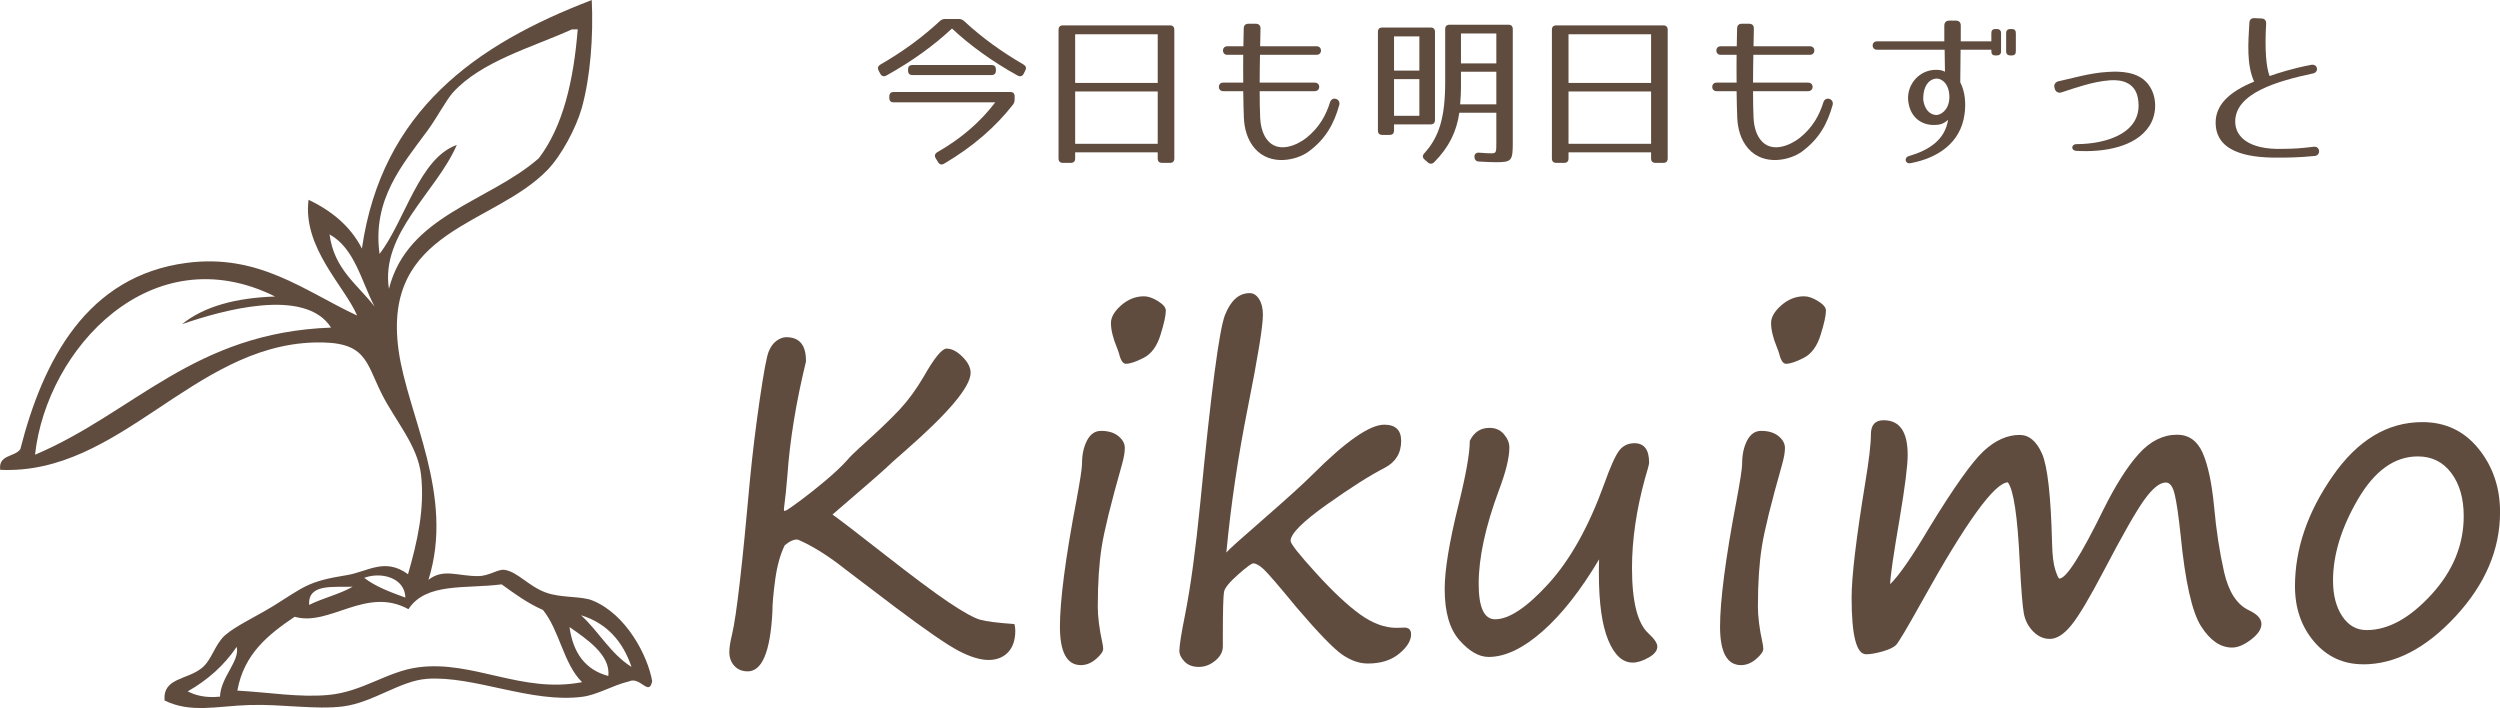
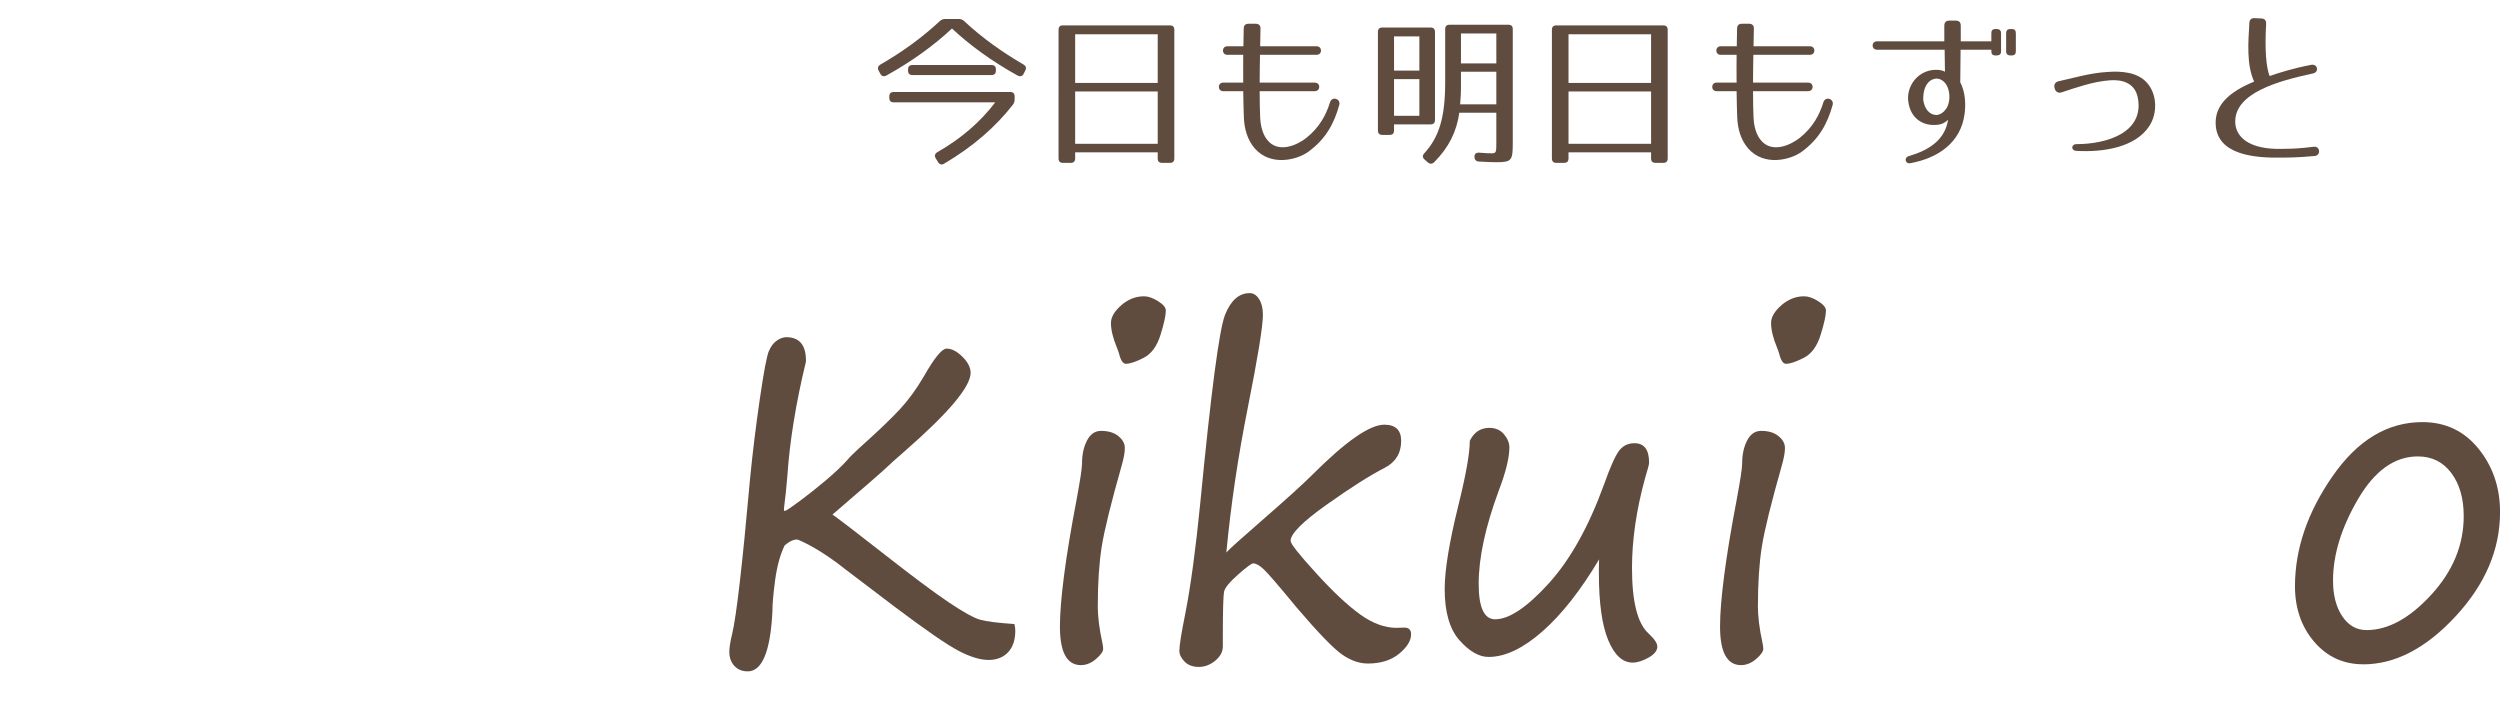
<svg xmlns="http://www.w3.org/2000/svg" id="_レイヤー_2" data-name="レイヤー 2" viewBox="0 0 456.05 129.15">
  <defs>
    <style>
      .cls-1 {
        fill-rule: evenodd;
      }

      .cls-1, .cls-2 {
        fill: #604c3f;
      }
    </style>
  </defs>
  <g id="_レイヤー_2-2" data-name="レイヤー 2">
    <g>
      <g>
        <path class="cls-2" d="M151.87,93.87c1.45,1.03,4.6,3.45,9.47,7.26,5.13,4.02,9.04,6.94,11.72,8.74,2.68,1.8,4.6,2.86,5.74,3.18,1.14.32,3.23.58,6.25.79.1.37.16.78.16,1.22,0,1.68-.44,2.99-1.32,3.93-.88.93-2.07,1.4-3.57,1.4s-3.35-.56-5.48-1.68c-2.13-1.12-6.01-3.79-11.64-8.03l-9-6.83c-3.08-2.45-5.96-4.25-8.64-5.41-.66-.1-1.46.24-2.41,1.03-.82,1.66-1.39,3.75-1.74,6.27-.34,2.53-.51,4.49-.51,5.88-.37,7.23-1.87,10.85-4.5,10.85-1.03,0-1.84-.34-2.45-1.01-.61-.67-.91-1.52-.91-2.54,0-.76.17-1.84.51-3.24.79-3.26,1.88-12.73,3.28-28.41.47-4.81,1.07-9.65,1.78-14.52.71-4.87,1.25-7.75,1.62-8.64.37-.89.85-1.55,1.46-1.97.6-.42,1.18-.63,1.74-.63,2.45,0,3.64,1.49,3.59,4.46-1.82,7.47-2.95,14.42-3.39,20.83-.16,2.03-.37,4.04-.63,6.04,0,.11,0,.2.02.3.01.09.15.08.41-.04.26-.12,1.1-.7,2.51-1.74,1.41-1.04,2.93-2.25,4.58-3.63,1.64-1.38,2.95-2.61,3.93-3.69.6-.71,1.41-1.51,2.41-2.41,3.26-2.92,5.68-5.23,7.26-6.93,1.58-1.7,3.05-3.71,4.42-6.06,1.92-3.37,3.3-5.05,4.14-5.05.92,0,1.88.49,2.88,1.48,1,.99,1.5,1.97,1.5,2.94,0,2.53-4,7.29-12,14.28-1.76,1.53-2.89,2.54-3.39,3.04-.89.84-4.16,3.68-9.79,8.52Z" />
        <path class="cls-2" d="M200.25,110.44c0,2,.28,4.25.83,6.75.1.47.16.87.16,1.18,0,.47-.43,1.09-1.3,1.84-.87.75-1.79,1.12-2.76,1.12-2.55,0-3.83-2.34-3.83-7.02s1-12.49,3-22.96c.68-3.66,1.03-5.91,1.03-6.75,0-1.66.3-3.07.91-4.24.61-1.17,1.46-1.76,2.56-1.76,1.34,0,2.4.32,3.18.97.78.64,1.16,1.36,1.16,2.15s-.18,1.83-.55,3.12c-1.97,6.94-3.2,11.92-3.67,14.92-.47,3-.71,6.56-.71,10.69ZM205.42,66.37c-.55,0-.97-.59-1.26-1.78-.11-.37-.25-.78-.43-1.22-.71-1.71-1.07-3.2-1.07-4.46,0-1.05.62-2.12,1.87-3.22,1.25-1.09,2.64-1.64,4.16-1.64.76,0,1.62.3,2.56.89.95.59,1.42,1.16,1.42,1.72,0,.87-.32,2.34-.97,4.42-.64,2.08-1.67,3.48-3.08,4.2-1.41.72-2.48,1.08-3.22,1.08Z" />
        <path class="cls-2" d="M223.72,100.78c.34-.45,2.7-2.56,7.06-6.35,4.13-3.6,7.01-6.22,8.64-7.85,6.08-6.08,10.44-9.11,13.1-9.11,2.05,0,3.08.99,3.08,2.96,0,2.24-1.01,3.88-3.04,4.93-2.63,1.34-6.14,3.57-10.54,6.69-4.39,3.12-6.59,5.32-6.59,6.61,0,.53,1.55,2.49,4.66,5.9,3.1,3.41,5.79,5.92,8.05,7.54,2.26,1.62,4.46,2.43,6.59,2.43l1.3-.04c.92-.05,1.38.35,1.38,1.22,0,1.16-.72,2.33-2.17,3.53-1.45,1.2-3.35,1.8-5.72,1.8-1.53,0-3.07-.53-4.64-1.6-1.57-1.07-4.35-3.94-8.35-8.62-3.18-3.87-5.17-6.18-5.96-6.93-.79-.75-1.45-1.12-1.97-1.12-.29,0-1.21.68-2.76,2.05-1.55,1.37-2.4,2.41-2.55,3.12-.14.71-.22,3.42-.22,8.13v1.85c0,.97-.46,1.84-1.38,2.6-.92.76-1.92,1.14-3,1.14s-1.97-.32-2.6-.97c-.63-.64-.95-1.31-.95-1.99,0-.95.36-3.18,1.07-6.71,1-5.08,1.92-11.88,2.76-20.4,1.95-20.12,3.45-31.51,4.5-34.15,1.05-2.64,2.55-3.97,4.5-3.97.68,0,1.26.37,1.72,1.1.46.74.69,1.68.69,2.84,0,2.1-.91,7.69-2.72,16.77-1.82,9.1-3.13,17.97-3.95,26.6Z" />
        <path class="cls-2" d="M291.71,102.04c-3.37,5.66-6.81,10.04-10.34,13.14-3.53,3.1-6.8,4.66-9.82,4.66-1.74,0-3.51-1.01-5.31-3.04-1.8-2.03-2.7-5.14-2.7-9.35,0-3.45.83-8.52,2.49-15.23,1.39-5.6,2.09-9.54,2.09-11.8.76-1.58,1.96-2.37,3.59-2.37,1.1,0,1.99.39,2.64,1.16.66.78.99,1.58.99,2.43,0,1.84-.64,4.46-1.93,7.85-2.45,6.6-3.67,12.27-3.67,17.01,0,4.31,1,6.47,3,6.47,2.55,0,5.8-2.17,9.75-6.51,3.95-4.34,7.33-10.39,10.14-18.15,1.1-3.1,2.01-5.12,2.7-6.06.7-.93,1.64-1.4,2.82-1.4,1.79,0,2.68,1.18,2.68,3.55,0,.29-.25,1.25-.75,2.88-1.58,5.76-2.37,11.21-2.37,16.34,0,6.16,1.01,10.14,3.04,11.96,1.05.97,1.58,1.76,1.58,2.37,0,.74-.53,1.41-1.6,2.01-1.07.6-2.03.91-2.9.91-1.84,0-3.33-1.37-4.46-4.1-1.13-2.74-1.7-6.77-1.7-12.11v-1.3c0-.42.01-.85.04-1.3Z" />
        <path class="cls-2" d="M320.67,110.44c0,2,.28,4.25.83,6.75.1.47.16.87.16,1.18,0,.47-.43,1.09-1.3,1.84-.87.75-1.79,1.12-2.76,1.12-2.55,0-3.83-2.34-3.83-7.02s1-12.49,3-22.96c.68-3.66,1.03-5.91,1.03-6.75,0-1.66.3-3.07.91-4.24.6-1.17,1.46-1.76,2.56-1.76,1.34,0,2.4.32,3.18.97.78.64,1.16,1.36,1.16,2.15s-.18,1.83-.55,3.12c-1.97,6.94-3.2,11.92-3.67,14.92-.47,3-.71,6.56-.71,10.69ZM325.84,66.37c-.55,0-.97-.59-1.26-1.78-.11-.37-.25-.78-.43-1.22-.71-1.71-1.07-3.2-1.07-4.46,0-1.05.62-2.12,1.87-3.22,1.25-1.09,2.64-1.64,4.16-1.64.76,0,1.62.3,2.56.89.95.59,1.42,1.16,1.42,1.72,0,.87-.32,2.34-.97,4.42-.64,2.08-1.67,3.48-3.08,4.2-1.41.72-2.48,1.08-3.22,1.08Z" />
-         <path class="cls-2" d="M366.29,87.99c-2.45.05-7.68,7.3-15.7,21.74-2.71,4.87-4.29,7.52-4.73,7.95-.45.43-1.27.82-2.47,1.16-1.2.34-2.19.51-2.98.51-1.76,0-2.64-3.43-2.64-10.3,0-3.87.83-10.86,2.49-20.99.68-4.1,1.03-7.04,1.03-8.8s.78-2.6,2.33-2.6c2.92,0,4.38,2.1,4.38,6.31,0,1.97-.49,5.84-1.46,11.6-1.13,6.58-1.71,10.58-1.74,12,1.63-1.58,4.02-5.04,7.18-10.38,4.47-7.31,7.77-11.95,9.88-13.91,2.12-1.96,4.31-2.94,6.57-2.94,1.71,0,3.07,1.14,4.08,3.43,1.01,2.29,1.62,7.75,1.83,16.38.05,2.16.25,3.76.59,4.81.34,1.05.59,1.58.75,1.58,1.24,0,3.92-4.21,8.05-12.63,2.21-4.44,4.36-7.83,6.45-10.14,2.09-2.31,4.41-3.47,6.96-3.47,2.13,0,3.68,1.1,4.66,3.29.97,2.2,1.67,5.45,2.09,9.77.39,4.37,1.01,8.37,1.83,12,.83,3.63,2.35,5.96,4.56,6.98,1.5.71,2.25,1.54,2.25,2.49s-.63,1.87-1.89,2.84c-1.26.97-2.42,1.46-3.47,1.46-2.11,0-3.99-1.29-5.64-3.87-1.66-2.58-2.91-8.15-3.75-16.73-.37-3.45-.72-5.89-1.07-7.34-.34-1.45-.88-2.17-1.62-2.17-1.11,0-2.41,1.05-3.93,3.16-1.51,2.1-3.95,6.38-7.32,12.82-2.63,5.02-4.62,8.37-5.98,10.04-1.35,1.67-2.66,2.51-3.93,2.51-1.13,0-2.14-.45-3.04-1.36-.89-.91-1.46-2-1.7-3.27-.24-1.28-.49-4.41-.75-9.41-.39-8.31-1.12-13.15-2.17-14.52Z" />
        <path class="cls-2" d="M431.08,121.18c-3.6,0-6.58-1.37-8.92-4.1-2.34-2.74-3.51-6.12-3.51-10.14,0-6.79,2.28-13.48,6.85-20.06,4.56-6.59,10.03-9.88,16.39-9.88,4.21,0,7.62,1.62,10.24,4.85,2.62,3.24,3.93,7.09,3.93,11.56,0,6.84-2.7,13.18-8.11,19.02-5.41,5.84-11.03,8.76-16.87,8.76ZM425.59,105.9c0,2.66.56,4.83,1.68,6.51,1.12,1.68,2.6,2.53,4.44,2.53,3.92,0,7.85-2.15,11.8-6.45,3.95-4.3,5.92-9.08,5.92-14.34,0-3.24-.76-5.86-2.27-7.87-1.51-2.01-3.54-3.02-6.1-3.02-4.24,0-7.87,2.6-10.91,7.79-3.04,5.2-4.56,10.15-4.56,14.86Z" />
      </g>
-       <path class="cls-1" d="M107.95,0c.31,6.68-.25,14.04-1.82,19.7-1.05,3.68-3.73,8.68-6.23,11.27-9.86,10.24-30.21,10.8-27.2,32.86,1.63,11.91,10.31,26.49,5.46,41.94,2.75-2.14,5.32-.65,9.06-.68,2.01,0,3.59-1.3,4.78-1.14,2.39.32,4.38,2.96,7.52,4.12,2.82,1.06,6.44.61,8.56,1.47,6.21,2.53,10.09,10.12,10.89,14.71-.57,2.91-2.18-.95-4.26.06-3.04.73-5.69,2.44-8.49,2.8-9.31,1.21-19.68-3.86-28.29-3.28-4.94.34-9.84,4.33-15.38,5.04-4.94.62-11.19-.45-17.06-.26-5.99.19-10.64,1.52-15.47-.82-.35-4.2,4.11-3.71,6.83-5.96,1.81-1.49,2.31-4.23,4.17-5.92,1.88-1.69,5.91-3.55,8.99-5.46,5.45-3.39,6.09-4.39,13.23-5.53,3.78-.59,6.93-3.29,11.19-.17,1.68-5.83,3.07-11.86,2.38-18.12-.61-5.39-4.7-9.85-7.17-14.77-3-6-2.8-9.67-12.4-9.38-22.13.69-35.36,24.21-57.2,23.23-.39-2.81,2.66-2.3,3.67-3.78,4.13-16.17,12.1-31.61,30.38-33.98,13.14-1.71,21.39,5.09,31.06,9.62-2.23-5.29-9.99-12.39-8.86-21.13,4.17,2.01,7.61,4.76,9.73,8.9,3.63-25.11,20.72-37.22,41.93-45.33ZM104.31,5.37c-7.37,3.32-16.49,5.8-21.68,11.5-1.28,1.43-2.85,4.51-4.67,6.99-4.61,6.26-10.08,12.56-8.72,22.47,4.74-6.25,7.2-17.45,14.09-19.89-3.67,8.53-13.96,16.13-12.38,26.25,3.39-13.48,18.25-15.85,27.34-23.82,4.43-5.84,6.34-14.12,7.1-23.52-.37,0-.72.01-1.07.02ZM68.32,55.92c-2.43-4.71-3.65-10.65-8.2-13.16.82,6.37,5.12,9.14,8.2,13.16ZM6.39,82.95c18.09-7.65,28.93-22.29,54-23.19-4.75-7.47-20.1-3.08-27.19-.62,4.03-3.26,9.83-4.81,16.98-5.05-22.54-11.21-41.66,9.5-43.79,28.86ZM66.44,105.41c2.09,1.62,4.79,2.61,7.51,3.6-.09-3.61-4.4-4.77-7.51-3.6ZM56.39,110.35c2.49-1.25,5.57-1.95,7.94-3.32-3.68.11-8.18-.58-7.94,3.32ZM99.04,111.27c-2.8-1.23-5.16-2.96-7.53-4.67-6.62.85-13.79-.4-17,4.53-7.72-4.25-14.39,3.23-20.76,1.38-4.8,3.24-9.25,6.77-10.45,13.47,6.1.35,11.28,1.27,16.54.8,6.28-.55,10.73-4.29,16.44-5.05,10.03-1.33,18.93,4.84,29.9,2.71-3.4-3.35-4.1-9.46-7.14-13.18ZM115.2,121.66c-1.58-4.67-4.51-7.98-9.21-9.43,3.24,2.96,5.4,7.05,9.21,9.43ZM110.96,123.31c.5-3.84-4.12-6.86-7.07-8.92.65,4.73,2.91,7.81,7.07,8.92ZM34.24,126.12c1.53.78,3.36,1.22,5.89.96.12-3.55,3.68-6.54,3.05-9.08-2.29,3.38-5.29,6.05-8.94,8.12Z" />
      <g>
        <path class="cls-2" d="M175.88,3.85c3.36,3.12,6.96,5.67,10.83,7.92.45.27.57.63.33,1.08l-.3.6c-.24.48-.66.57-1.11.33-4.71-2.61-8.7-5.52-11.97-8.58-3.27,3.06-7.26,5.97-11.97,8.58-.45.24-.84.15-1.11-.33l-.3-.57c-.24-.48-.12-.84.33-1.11,3.9-2.25,7.47-4.8,10.83-7.92.3-.27.6-.39.99-.39h2.46c.39,0,.69.12.99.39ZM184.76,19.12c-3.12,3.99-7.23,7.62-12.54,10.74-.45.27-.84.15-1.11-.3l-.42-.69c-.27-.45-.15-.84.3-1.11,4.35-2.49,7.86-5.52,10.56-9.09h-18.51c-.54,0-.81-.27-.81-.81v-.27c0-.54.27-.81.81-.81h21.24c.54,0,.81.27.81.81v.51c0,.42-.09.69-.33,1.02ZM180.86,13.69h-14.4c-.54,0-.81-.27-.81-.81v-.21c0-.54.27-.81.81-.81h14.4c.54,0,.81.27.81.81v.21c0,.54-.27.81-.81.81Z" />
        <path class="cls-2" d="M213.41,29.71h-1.41c-.54,0-.81-.27-.81-.81v-1.11h-15.06v1.11c0,.54-.27.81-.81.81h-1.41c-.54,0-.81-.27-.81-.81V5.44c0-.54.27-.81.81-.81h19.5c.54,0,.81.27.81.81v23.46c0,.54-.27.81-.81.81ZM211.19,6.25h-15.06v8.88h15.06V6.25ZM211.19,16.69h-15.06v9.54h15.06v-9.54Z" />
        <path class="cls-2" d="M229.88,21.4c.06,1.56.45,3.06,1.26,4.08,2.04,2.64,5.58.93,7.17-.33,2.4-1.92,3.6-4.2,4.32-6.51.36-1.14,1.98-.63,1.68.51-.93,3.33-2.43,6.21-5.67,8.55-1.98,1.44-6.81,2.73-9.75-.63-1.41-1.65-1.89-3.69-1.98-5.55-.06-1.35-.09-3.09-.12-4.89h-3.66c-1.05,0-1.05-1.56,0-1.56h3.66c-.03-1.74,0-3.48,0-5.07h-2.91c-1.05,0-1.05-1.56,0-1.56h2.94l.06-3.21c0-.6.3-.9.9-.9h1.29c.57,0,.9.33.87.9-.03.75-.03,1.89-.06,3.21h10.29c1.08,0,1.08,1.56,0,1.56h-10.32c-.03,1.59-.06,3.33-.06,5.07h10.05c1.11,0,1.08,1.56,0,1.56h-10.05c0,1.77.03,3.42.09,4.77Z" />
        <path class="cls-2" d="M260.96,22.69h-6.66v1.11c0,.54-.27.81-.81.81h-1.32c-.54,0-.81-.27-.81-.81V5.83c0-.54.27-.81.81-.81h8.79c.54,0,.81.27.81.81v16.05c0,.54-.27.81-.81.81ZM258.92,6.64h-4.62v6.24h4.62v-6.24ZM258.92,14.44h-4.62v6.69h4.62v-6.69ZM272.96,29.59c-.57,0-1.71-.03-3.18-.12-.51-.03-.78-.33-.81-.81-.03-.54.27-.84.84-.81,1.05.09,1.89.12,2.28.12.87,0,.87-.24.87-1.95v-5.46h-6.75c-.48,3.39-1.89,6.33-4.59,9.03-.36.36-.78.36-1.17.03l-.57-.51c-.42-.36-.42-.75-.06-1.14,2.73-3,3.81-6.6,3.81-13.02V5.32c0-.54.27-.81.81-.81h10.71c.54,0,.81.27.81.81v20.7c0,3.27-.18,3.57-3,3.57ZM266.36,19.03h6.6v-5.94h-6.45v2.88c0,.72-.03,1.71-.15,3.06ZM272.96,6.1h-6.45v5.46h6.45v-5.46Z" />
        <path class="cls-2" d="M303.41,29.71h-1.41c-.54,0-.81-.27-.81-.81v-1.11h-15.06v1.11c0,.54-.27.81-.81.81h-1.41c-.54,0-.81-.27-.81-.81V5.44c0-.54.27-.81.81-.81h19.5c.54,0,.81.27.81.81v23.46c0,.54-.27.81-.81.81ZM301.19,6.25h-15.06v8.88h15.06V6.25ZM301.19,16.69h-15.06v9.54h15.06v-9.54Z" />
        <path class="cls-2" d="M319.88,21.4c.06,1.56.45,3.06,1.26,4.08,2.04,2.64,5.58.93,7.17-.33,2.4-1.92,3.6-4.2,4.32-6.51.36-1.14,1.98-.63,1.68.51-.93,3.33-2.43,6.21-5.67,8.55-1.98,1.44-6.81,2.73-9.75-.63-1.41-1.65-1.89-3.69-1.98-5.55-.06-1.35-.09-3.09-.12-4.89h-3.66c-1.05,0-1.05-1.56,0-1.56h3.66c-.03-1.74,0-3.48,0-5.07h-2.91c-1.05,0-1.05-1.56,0-1.56h2.94l.06-3.21c0-.6.3-.9.9-.9h1.29c.57,0,.9.33.87.9-.03.75-.03,1.89-.06,3.21h10.29c1.08,0,1.08,1.56,0,1.56h-10.32c-.03,1.59-.06,3.33-.06,5.07h10.05c1.11,0,1.08,1.56,0,1.56h-10.05c0,1.77.03,3.42.09,4.77Z" />
        <path class="cls-2" d="M358.37,20.83c-.69,5.19-4.83,8.01-9.87,8.94-.96.18-1.23-1.02-.3-1.29,3.78-1.11,6.6-3,7.17-6.63-.24.24-.87.78-1.8.9-2.79.36-5.07-1.17-5.46-4.23-.33-2.4,1.2-4.98,3.84-5.64.96-.24,2.28-.18,2.85.21l-.06-4.02h-12.33c-1.08,0-1.08-1.53,0-1.53h12.27v-2.88c0-.57.33-.9.9-.9h1.2c.57,0,.9.3.9.9v2.88h5.58v-1.5c0-.51.24-.75.78-.75h.18c.51,0,.81.24.81.75v3.33c0,.51-.3.75-.81.75h-.18c-.54,0-.78-.24-.78-.75v-.3h-5.61l-.06,5.94c.9,1.74,1.05,3.87.78,5.82ZM352.61,14.47c-1.29.48-1.83,2.04-1.77,3.78.21,1.47,1.02,2.73,2.49,2.73.63-.09,1.2-.45,1.65-1.08.99-1.38.81-4.11-.54-5.13-.6-.45-1.2-.54-1.83-.3ZM366.95,10.12h-.18c-.51,0-.81-.24-.81-.75v-3.33c0-.51.3-.75.81-.75h.18c.54,0,.78.24.78.75v3.33c0,.51-.24.75-.78.75Z" />
        <path class="cls-2" d="M375.5,14.83c1.59-.36,2.61-.63,3.96-.93,1.71-.39,3.39-.69,5.07-.78,2.28-.15,5.4-.06,7.2,2.07,1.77,2.07,1.86,5.43.39,7.74-2.49,3.9-8.28,4.89-13.38,4.59-.99-.06-.96-1.23.09-1.23,5.46,0,12.33-2.1,11.16-8.4-.48-2.7-2.76-3.42-5.1-3.24-1.59.12-3.15.45-4.71.9-1.29.39-2.52.75-4.08,1.29-.57.21-1.11-.06-1.26-.63l-.06-.21c-.15-.54.15-1.05.72-1.17Z" />
        <path class="cls-2" d="M413.39,4.33c-.27,4.68,0,7.95.63,9.54,1.56-.54,4.02-1.35,7.56-2.04,1.23-.24,1.5,1.32.39,1.56-6.42,1.38-14.31,3.57-14.22,8.88.06,2.7,2.49,5.01,8.43,4.89,2.52-.03,3.39-.09,5.88-.39,1.2-.15,1.35,1.56.21,1.68-2.91.3-5.49.3-6,.3-4.86.09-12-.42-12.09-6.27-.06-3.27,2.37-5.7,7.02-7.59-1.41-3.12-1.08-7.11-.87-10.71.03-.6.36-.9.96-.87l1.26.06c.57.03.87.36.84.96Z" />
      </g>
    </g>
  </g>
</svg>